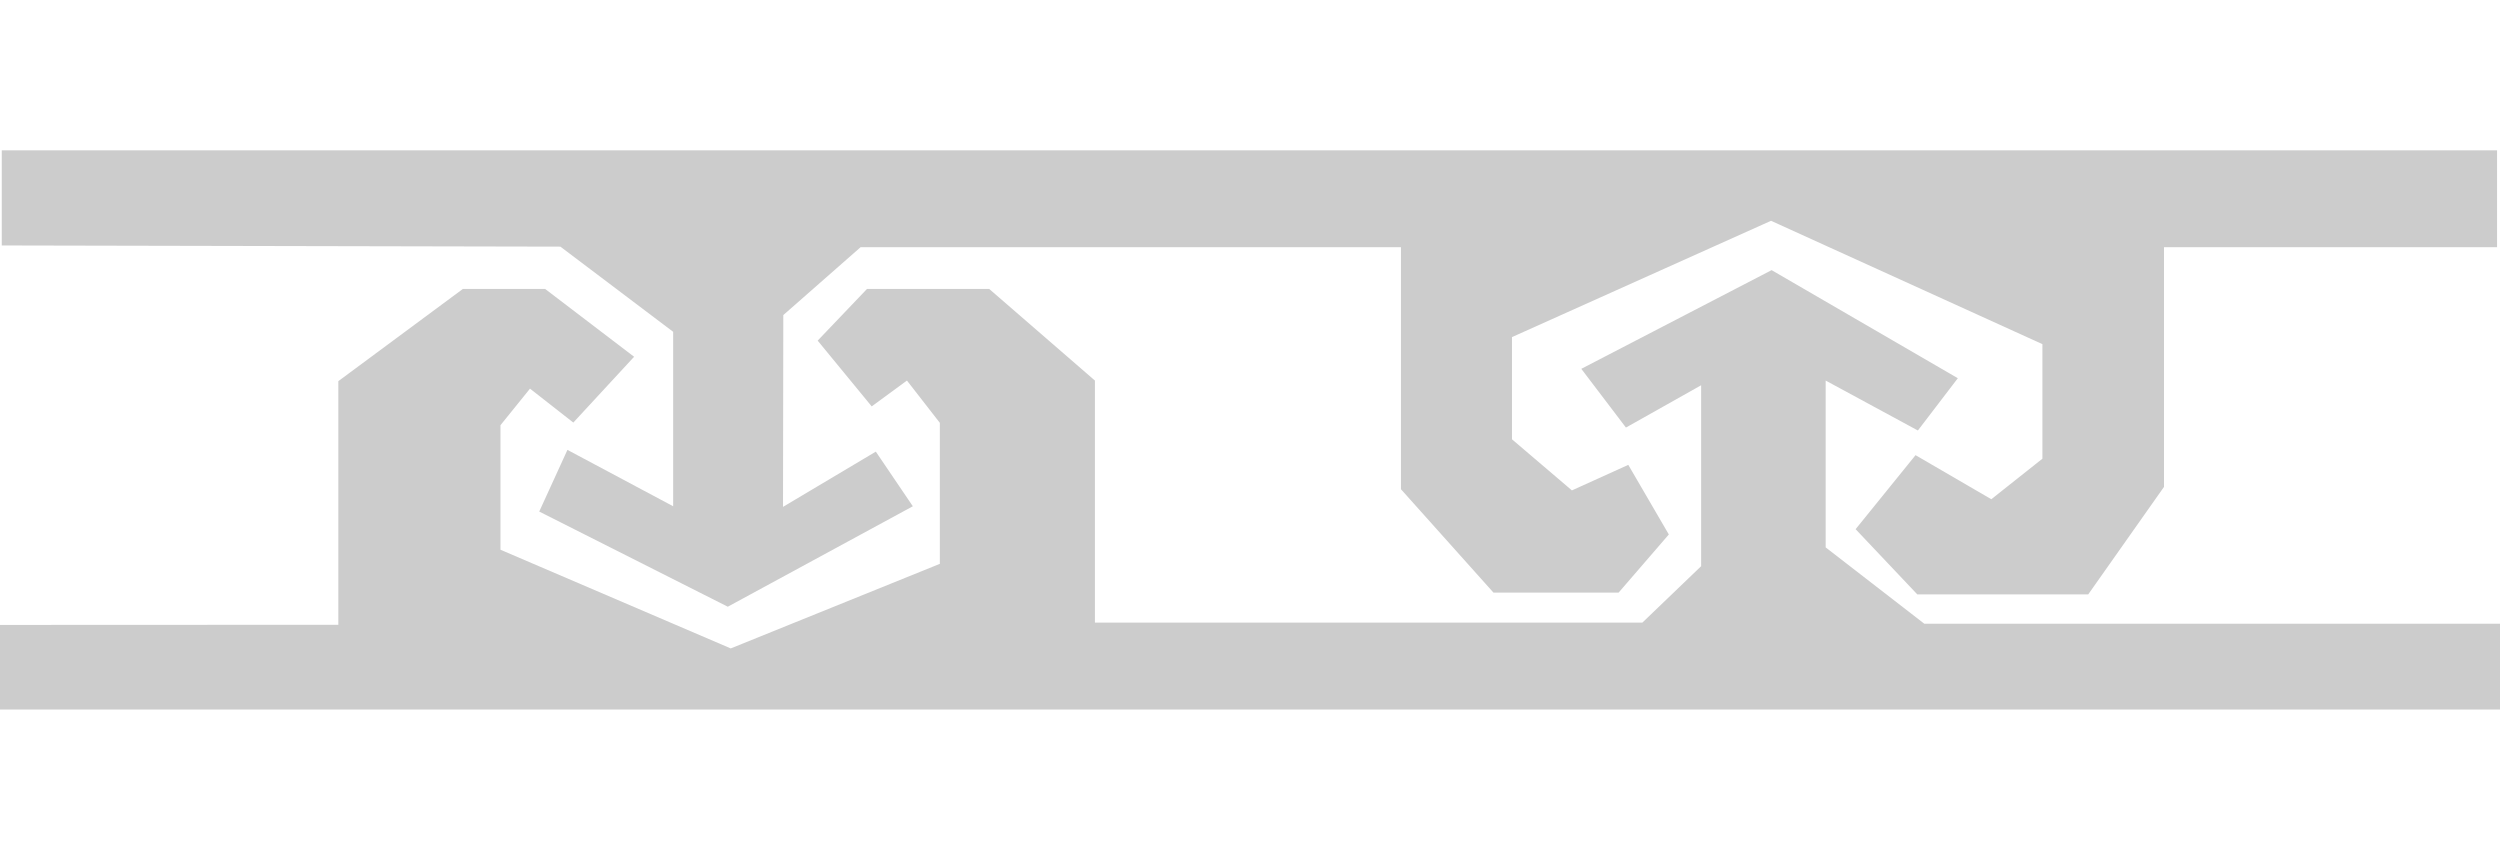
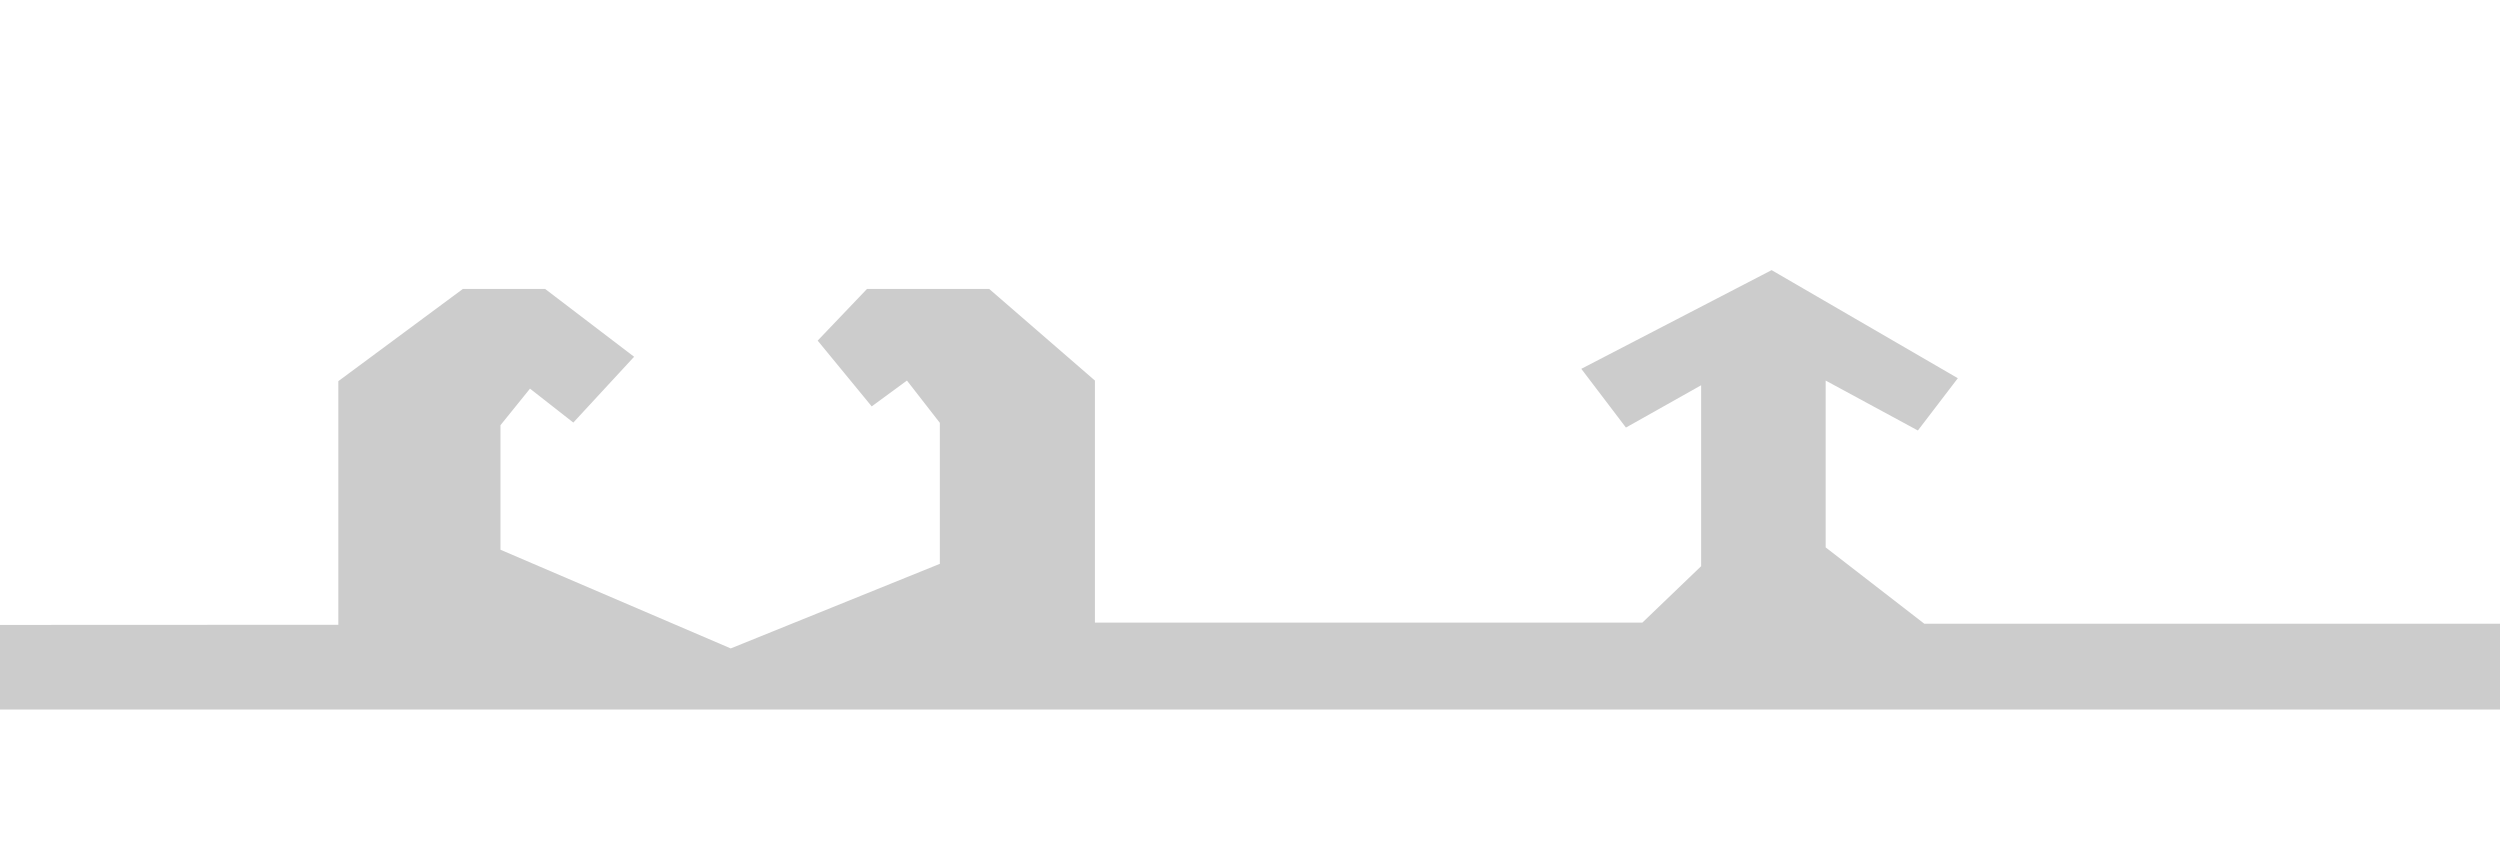
<svg xmlns="http://www.w3.org/2000/svg" version="1.1" id="Слой_1" x="0px" y="0px" width="195.217px" height="67.14px" viewBox="0 0 195.217 67.14" enable-background="new 0 0 195.217 67.14" xml:space="preserve">
  <g>
    <polygon fill="#CCCCCC" points="0,48.798 0,55.403 195.217,55.403 195.217,48.707 150.266,48.707 142.56,42.744 142.56,29.717    149.761,33.616 152.88,29.534 138.34,21.094 123.478,28.8 126.964,33.387 132.836,30.084 132.836,44.212 128.249,48.615    85.499,48.615 85.499,29.717 77.243,22.562 67.702,22.562 63.849,26.598 68.069,31.735 70.821,29.717 73.39,33.02 73.39,44.028    57.061,50.633 39.08,42.927 39.08,33.203 41.385,30.348 44.768,32.997 49.515,27.859 42.566,22.562 36.145,22.562 26.42,29.763    26.42,48.787  " />
-     <polygon fill="#CCCCCC" points="43.759,19.259 52.565,25.91 52.565,39.533 44.309,35.13 42.107,39.946 56.831,47.376 71.28,39.533    68.39,35.267 61.143,39.579 61.166,24.603 67.198,19.305 109.397,19.305 109.397,38.203 116.621,46.276 126.391,46.276    130.313,41.735 127.148,36.299 122.745,38.294 118.066,34.304 118.066,26.323 138.294,17.241 159.485,26.873 159.485,35.818    155.495,38.983 149.578,35.542 144.899,41.322 149.715,46.413 163.063,46.413 168.98,38.019 168.98,19.305 194.988,19.305    194.988,11.737 0.138,11.737 0.138,19.167  " />
  </g>
</svg>